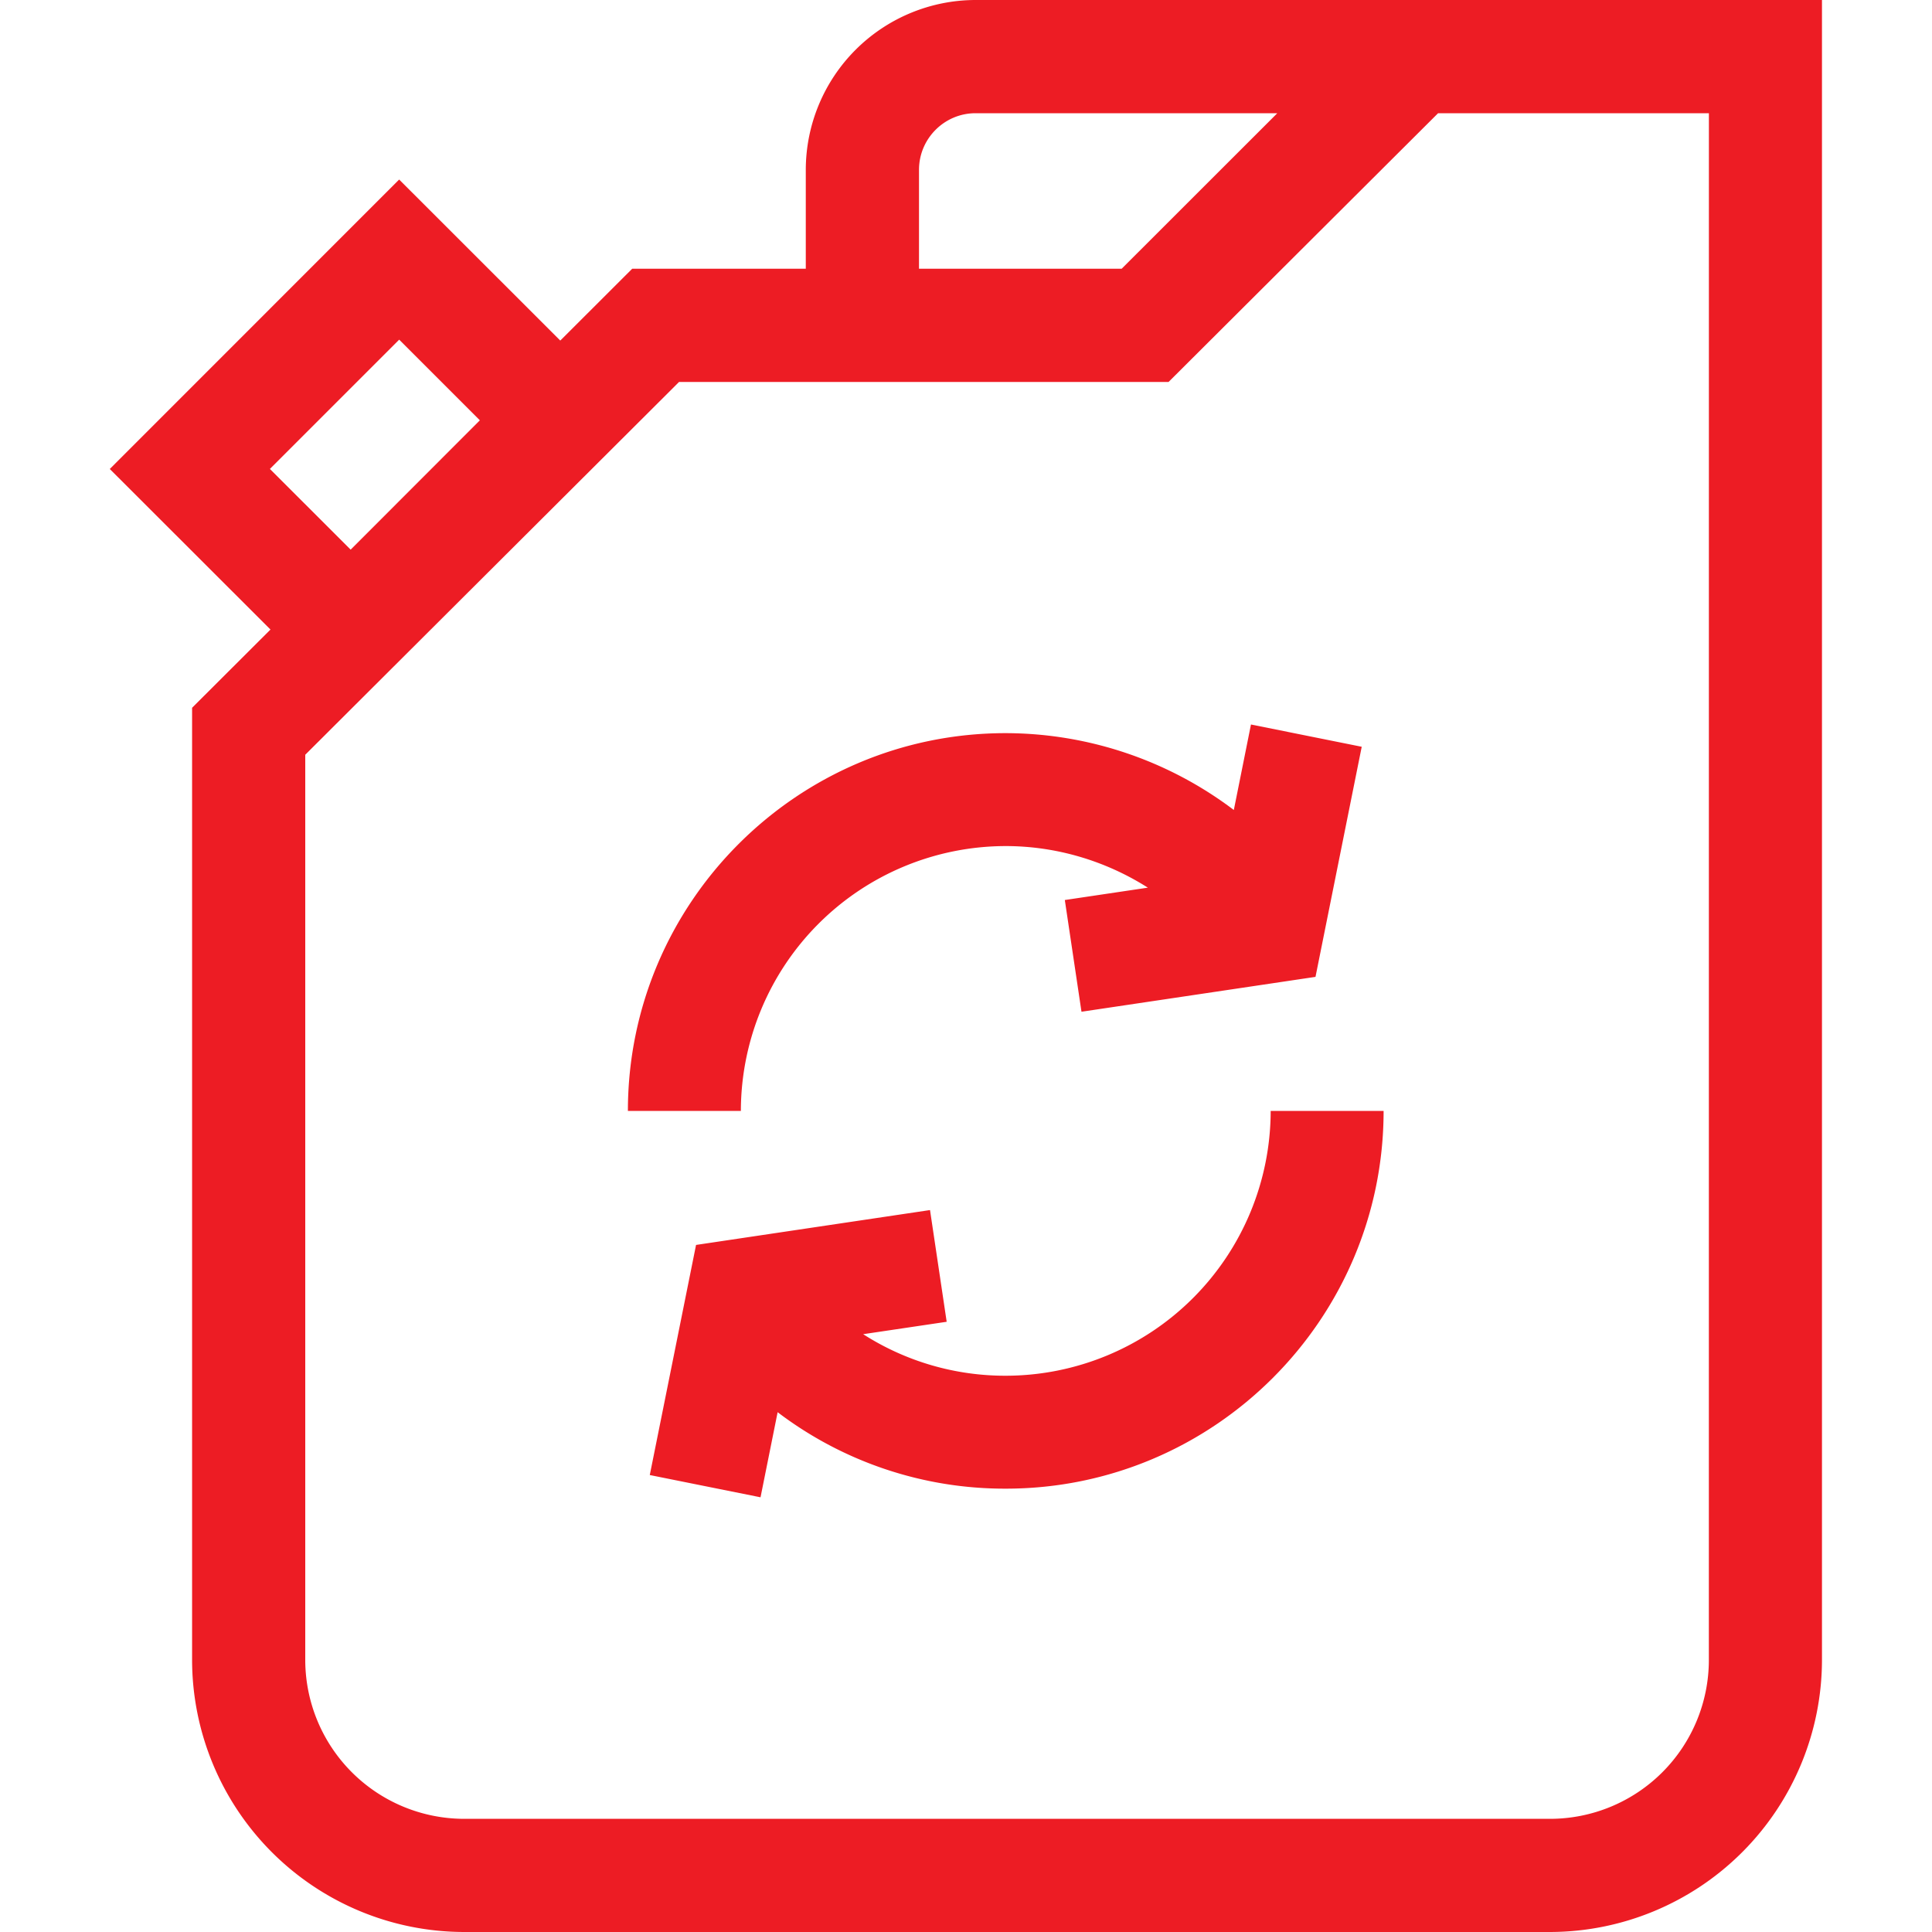
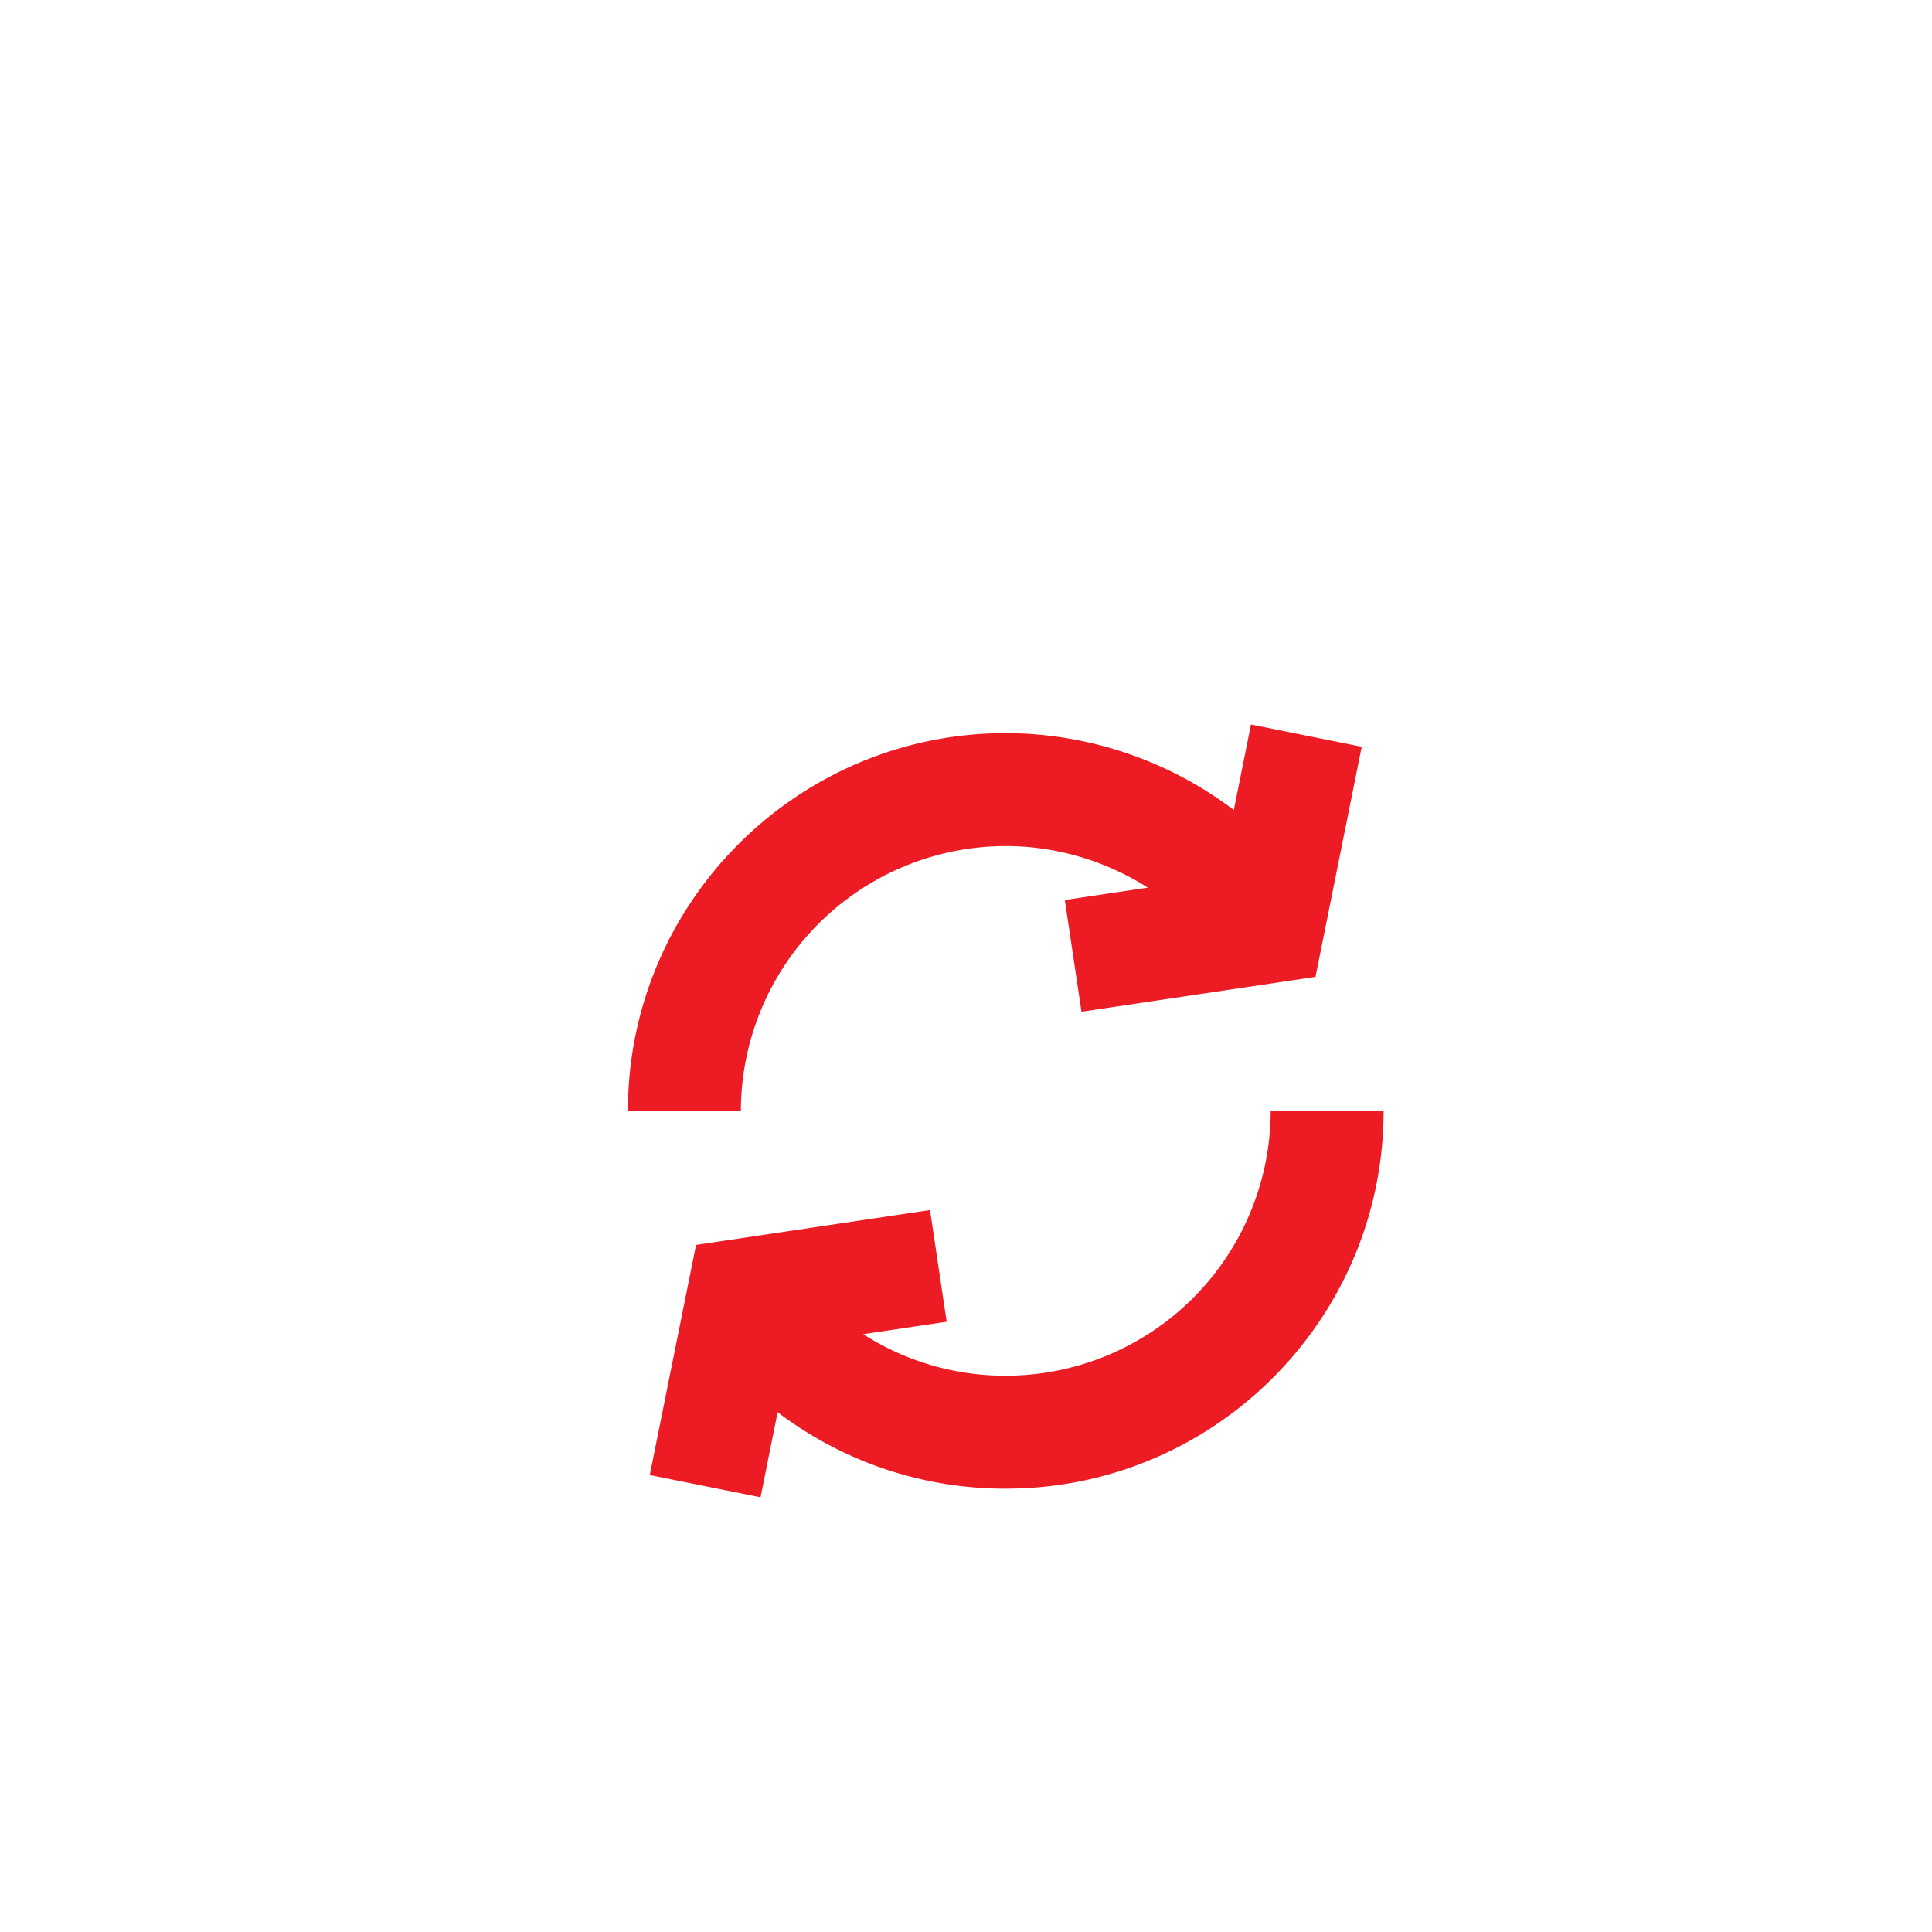
<svg xmlns="http://www.w3.org/2000/svg" width="40" height="40" fill="none">
-   <path fill="#ED1C24" d="M20.198 0a3.52 3.52 0 0 0-3.515 3.516v2.048h-3.594L11.6 7.051 8.264 3.717 2.273 9.71 5.6 13.034l-1.623 1.62v19.713A5.64 5.64 0 0 0 9.609 40H32.09a5.64 5.64 0 0 0 5.632-5.633V0zm-1.171 3.516c0-.646.525-1.172 1.171-1.172h6.247l-3.222 3.22h-4.196zM5.588 9.709l2.677-2.677 1.67 1.67L7.26 11.38zM35.38 34.367a3.29 3.29 0 0 1-3.289 3.29H9.61a3.293 3.293 0 0 1-3.29-3.29V15.626l7.739-7.718h10.135l5.58-5.564h5.607z" />
  <path fill="#ED1C24" d="M20.821 17.517c1.052 0 2.073.308 2.944.861l-1.719.256.345 2.313 4.845-.722.957-4.764L25.9 15l-.355 1.77a7.85 7.85 0 0 0-4.724-1.591C16.51 15.179 13 18.687 13 23h2.339a5.49 5.49 0 0 1 5.482-5.483m.004 10.966a5.45 5.45 0 0 1-2.954-.86l1.729-.257-.345-2.313-4.844.722-.958 4.764 2.293.461.354-1.762a7.77 7.77 0 0 0 4.725 1.583c4.312 0 7.821-3.508 7.821-7.821h-2.338a5.49 5.49 0 0 1-5.483 5.483" />
</svg>